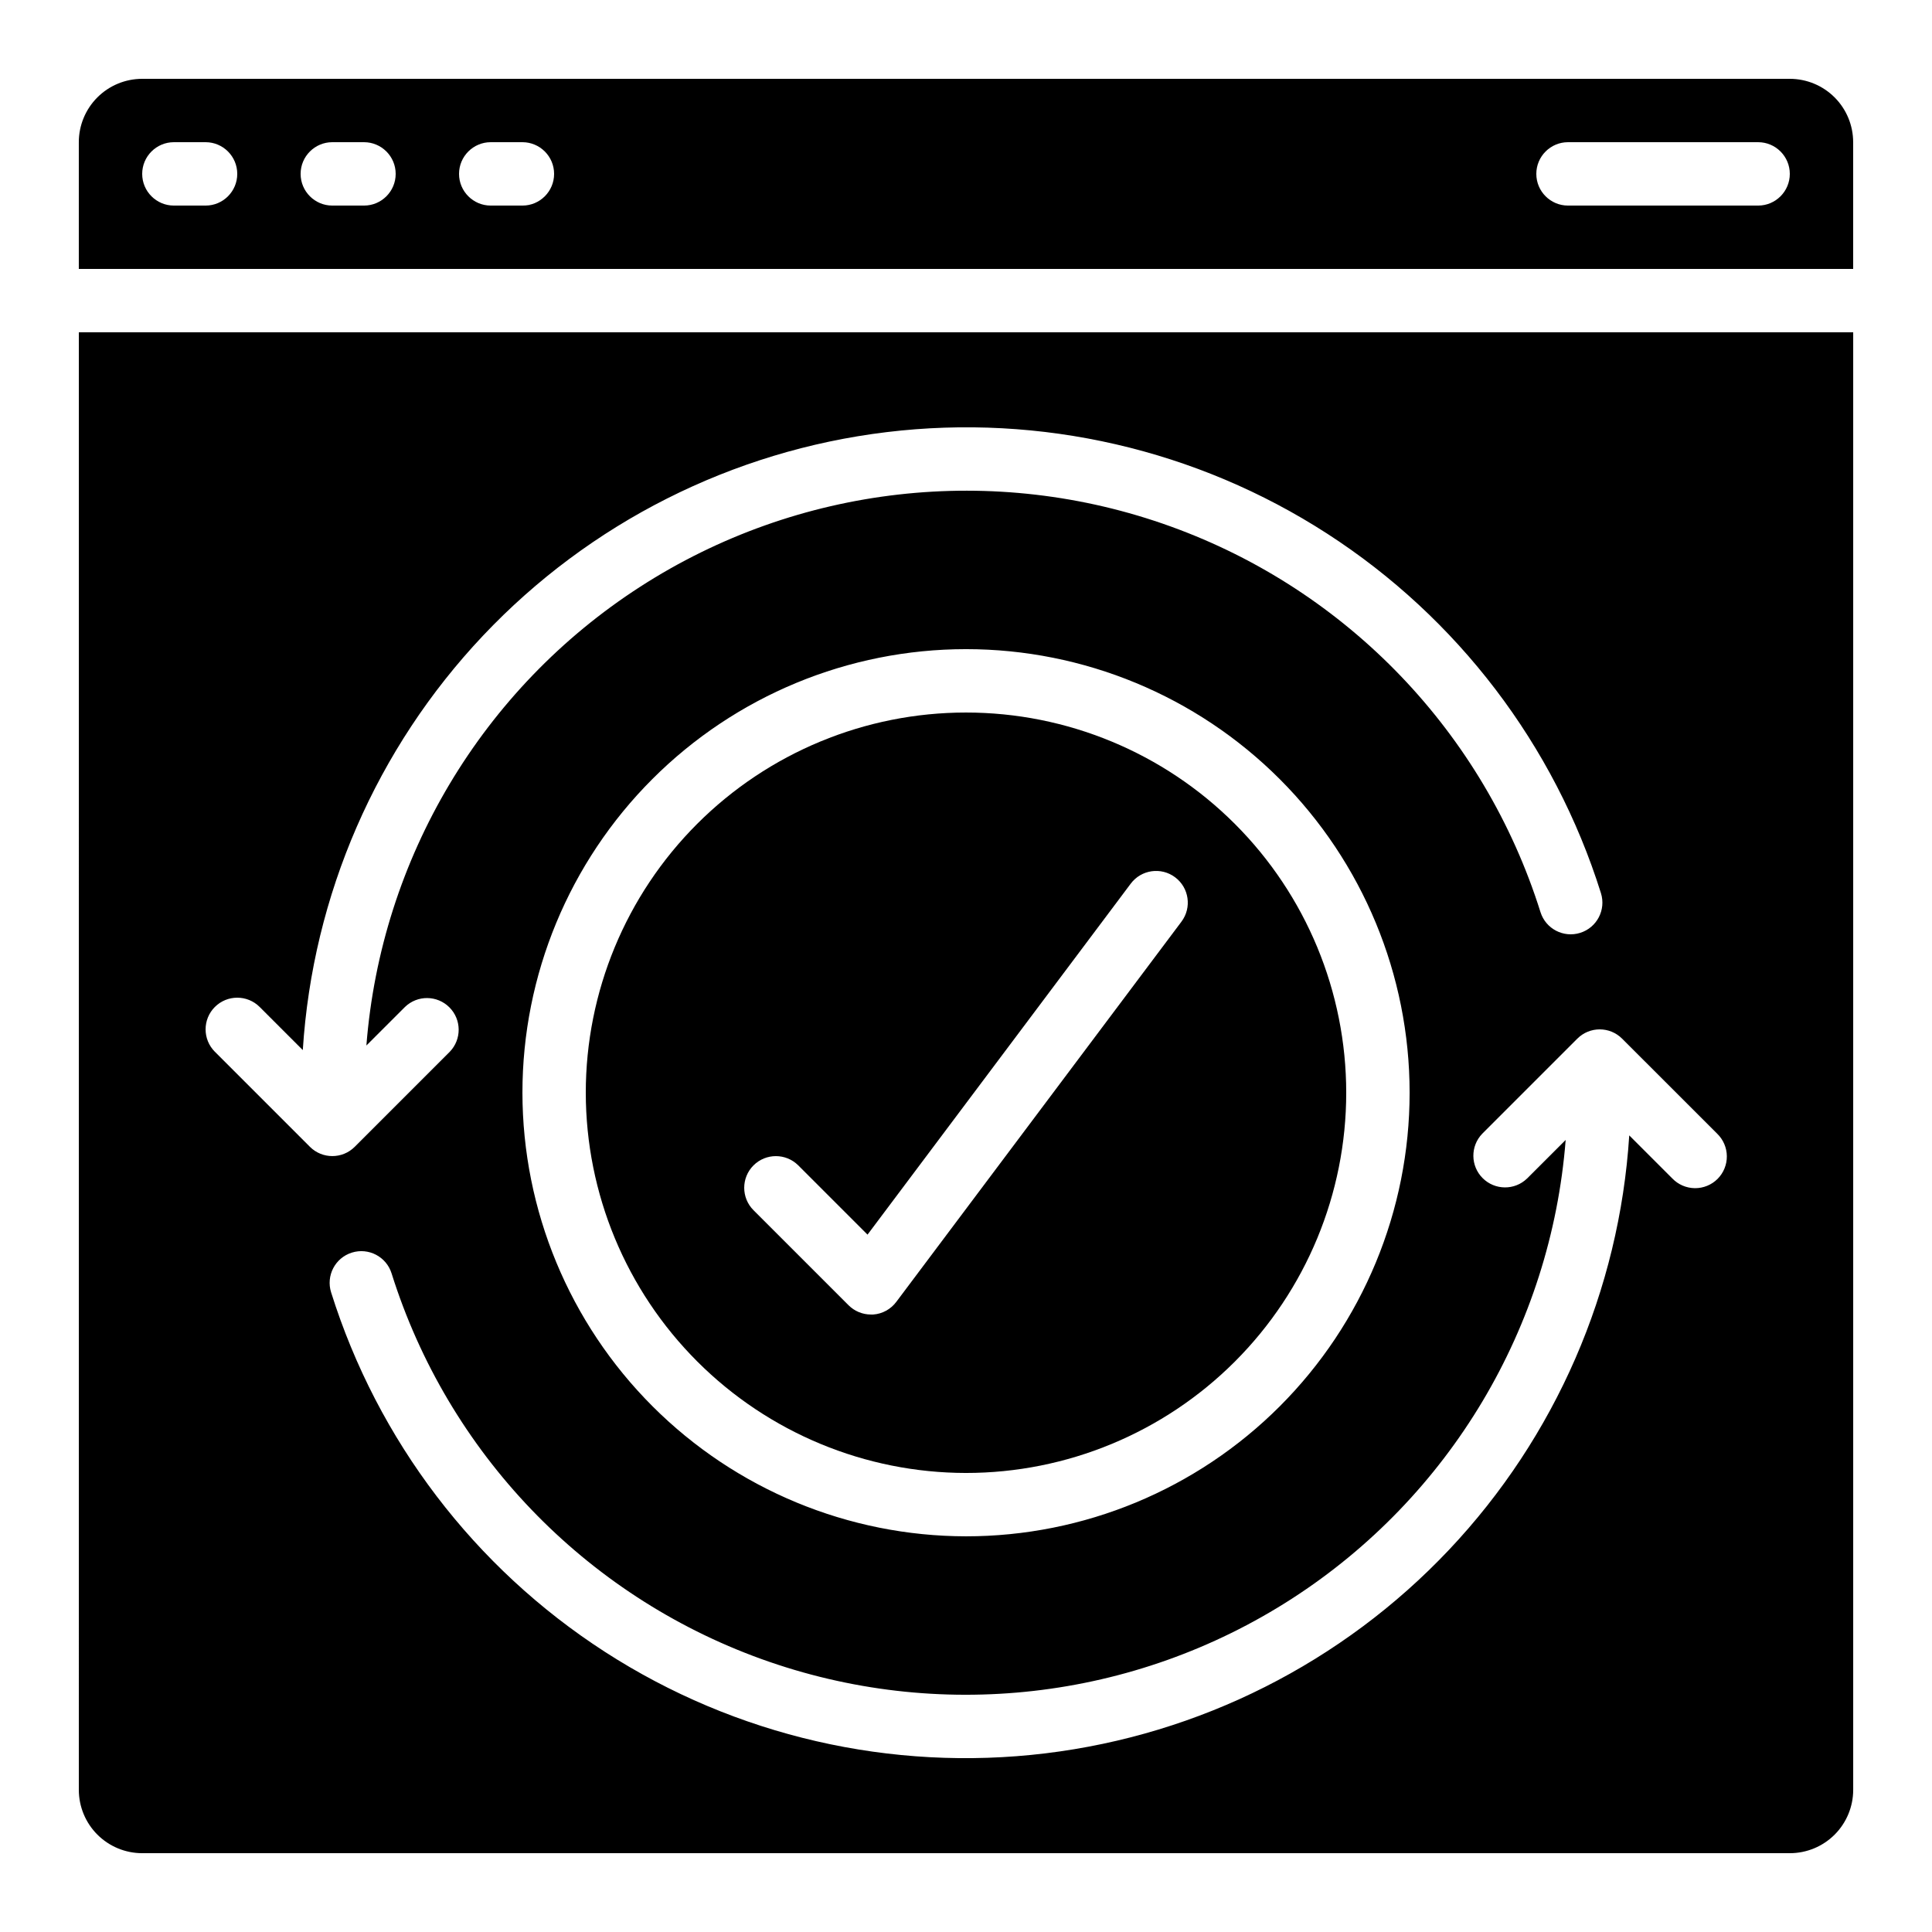
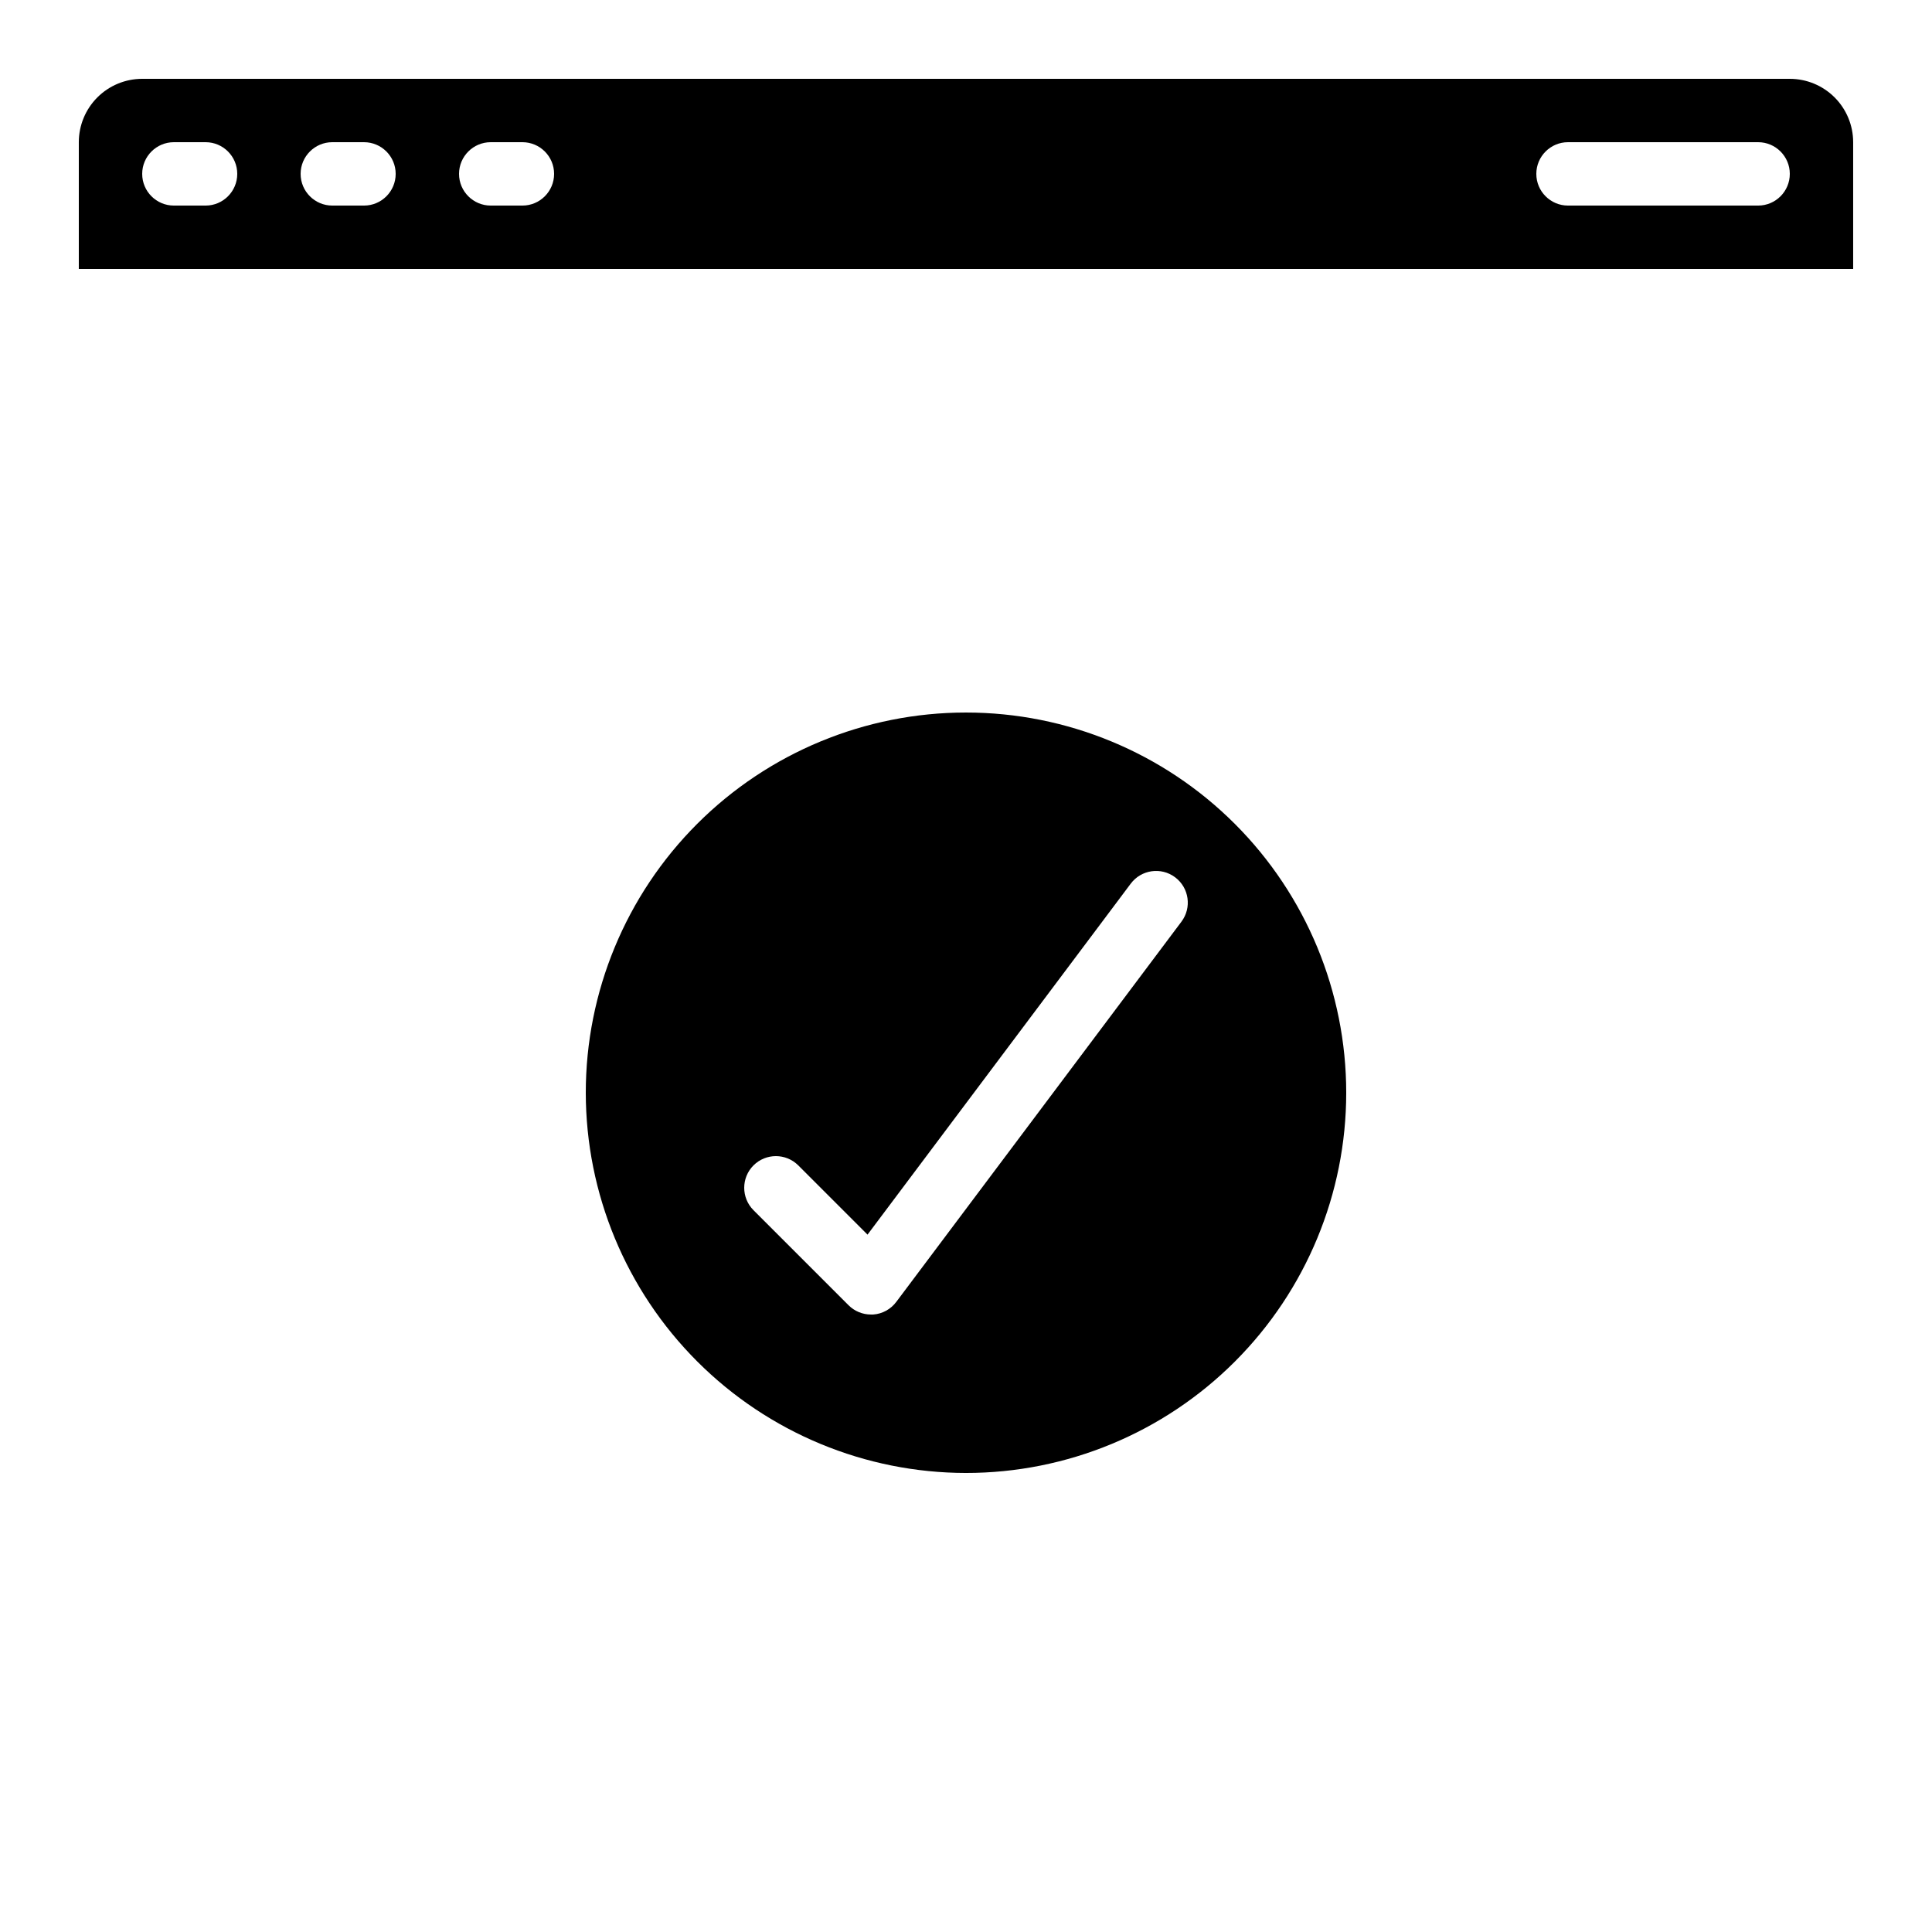
<svg xmlns="http://www.w3.org/2000/svg" fill="#000000" width="800px" height="800px" version="1.1" viewBox="144 144 512 512">
  <g>
-     <path d="m164.89 618.32c0 4.453 1.77 8.727 4.918 11.875 3.152 3.148 7.422 4.918 11.875 4.918h436.64c4.453 0 8.727-1.77 11.875-4.918 3.148-3.148 4.918-7.422 4.918-11.875v-386.25h-470.22zm434.18-173.88c1.621 1.566 2.543 3.715 2.562 5.969 0.02 2.25-0.867 4.418-2.457 6.012-1.594 1.59-3.762 2.477-6.012 2.457-2.254-0.02-4.402-0.941-5.969-2.562l-11.43-11.43h0.004c-2.613 41.066-19.516 79.926-47.773 109.84-28.262 29.91-66.098 48.988-106.95 53.93-40.852 4.941-82.145-4.57-116.72-26.887-34.574-22.312-60.25-56.023-72.578-95.285-1.391-4.422 1.066-9.137 5.492-10.527s9.137 1.066 10.531 5.492c14.914 47.48 51.145 85.277 97.953 102.19 46.812 16.914 98.832 11.004 140.66-15.98 41.82-26.98 68.648-71.945 72.535-121.56l-10.227 10.219h-0.004c-3.293 3.184-8.531 3.137-11.77-0.102-3.238-3.238-3.285-8.477-0.102-11.773l25.191-25.191v0.004c3.277-3.281 8.594-3.281 11.871 0zm-316.62-10.855c0-31.18 12.387-61.078 34.434-83.125 22.047-22.047 51.945-34.43 83.125-34.43 31.176 0 61.078 12.383 83.121 34.43 22.047 22.047 34.434 51.945 34.434 83.125 0 31.176-12.387 61.078-34.434 83.125-22.043 22.047-51.945 34.43-83.121 34.43-31.168-0.031-61.051-12.43-83.09-34.469-22.039-22.039-34.434-51.918-34.469-83.086zm-81.508-22.73c3.281-3.277 8.594-3.277 11.875 0l11.43 11.43h-0.004c2.613-41.07 19.516-79.926 47.773-109.84 28.262-29.91 66.098-48.992 106.95-53.93 40.852-4.941 82.145 4.57 116.72 26.887 34.578 22.312 60.254 56.023 72.578 95.285 1.391 4.422-1.066 9.137-5.492 10.527-4.422 1.391-9.137-1.066-10.527-5.492-14.918-47.48-51.148-85.277-97.957-102.19s-98.832-11.004-140.66 15.98c-41.82 26.98-68.648 71.941-72.531 121.56l10.227-10.219c3.293-3.184 8.531-3.137 11.77 0.102 3.238 3.238 3.285 8.477 0.102 11.773l-25.191 25.191 0.004-0.004c-3.281 3.277-8.594 3.277-11.875 0l-25.191-25.191v0.004c-3.277-3.281-3.277-8.598 0-11.875z" />
    <path d="m618.32 164.89h-436.64c-4.453 0-8.723 1.77-11.875 4.918-3.148 3.152-4.918 7.422-4.918 11.875v33.59h470.22v-33.59c0-4.453-1.77-8.723-4.918-11.875-3.148-3.148-7.422-4.918-11.875-4.918zm-419.84 33.59h-8.398c-4.637 0-8.398-3.762-8.398-8.398s3.762-8.398 8.398-8.398h8.398c4.637 0 8.395 3.762 8.395 8.398s-3.758 8.398-8.395 8.398zm41.984 0h-8.398c-4.637 0-8.398-3.762-8.398-8.398s3.762-8.398 8.398-8.398h8.398-0.004c4.641 0 8.398 3.762 8.398 8.398s-3.758 8.398-8.398 8.398zm41.984 0h-8.398c-4.637 0-8.398-3.762-8.398-8.398s3.762-8.398 8.398-8.398h8.398-0.004c4.641 0 8.398 3.762 8.398 8.398s-3.758 8.398-8.398 8.398zm327.47 0h-50.379c-4.637 0-8.398-3.762-8.398-8.398s3.762-8.398 8.398-8.398h50.383-0.004c4.637 0 8.398 3.762 8.398 8.398s-3.762 8.398-8.398 8.398z" />
    <path d="m400 534.35c26.723 0 52.352-10.617 71.246-29.512 18.898-18.898 29.516-44.527 29.516-71.25 0-26.723-10.617-52.352-29.516-71.25-18.895-18.895-44.523-29.512-71.246-29.512-26.727 0-52.355 10.617-71.25 29.512-18.898 18.898-29.512 44.527-29.512 71.25 0.027 26.715 10.652 52.328 29.543 71.219 18.891 18.891 44.504 29.516 71.219 29.543zm-56.316-81.508h-0.004c3.281-3.277 8.594-3.277 11.875 0l18.348 18.348 69.758-93.02c2.785-3.711 8.047-4.465 11.758-1.68 3.711 2.781 4.461 8.043 1.68 11.754l-75.57 100.76c-1.457 1.957-3.691 3.184-6.125 3.359h-0.594c-2.227 0-4.363-0.887-5.938-2.461l-25.191-25.191c-3.277-3.277-3.277-8.594 0-11.871z" />
  </g>
</svg>